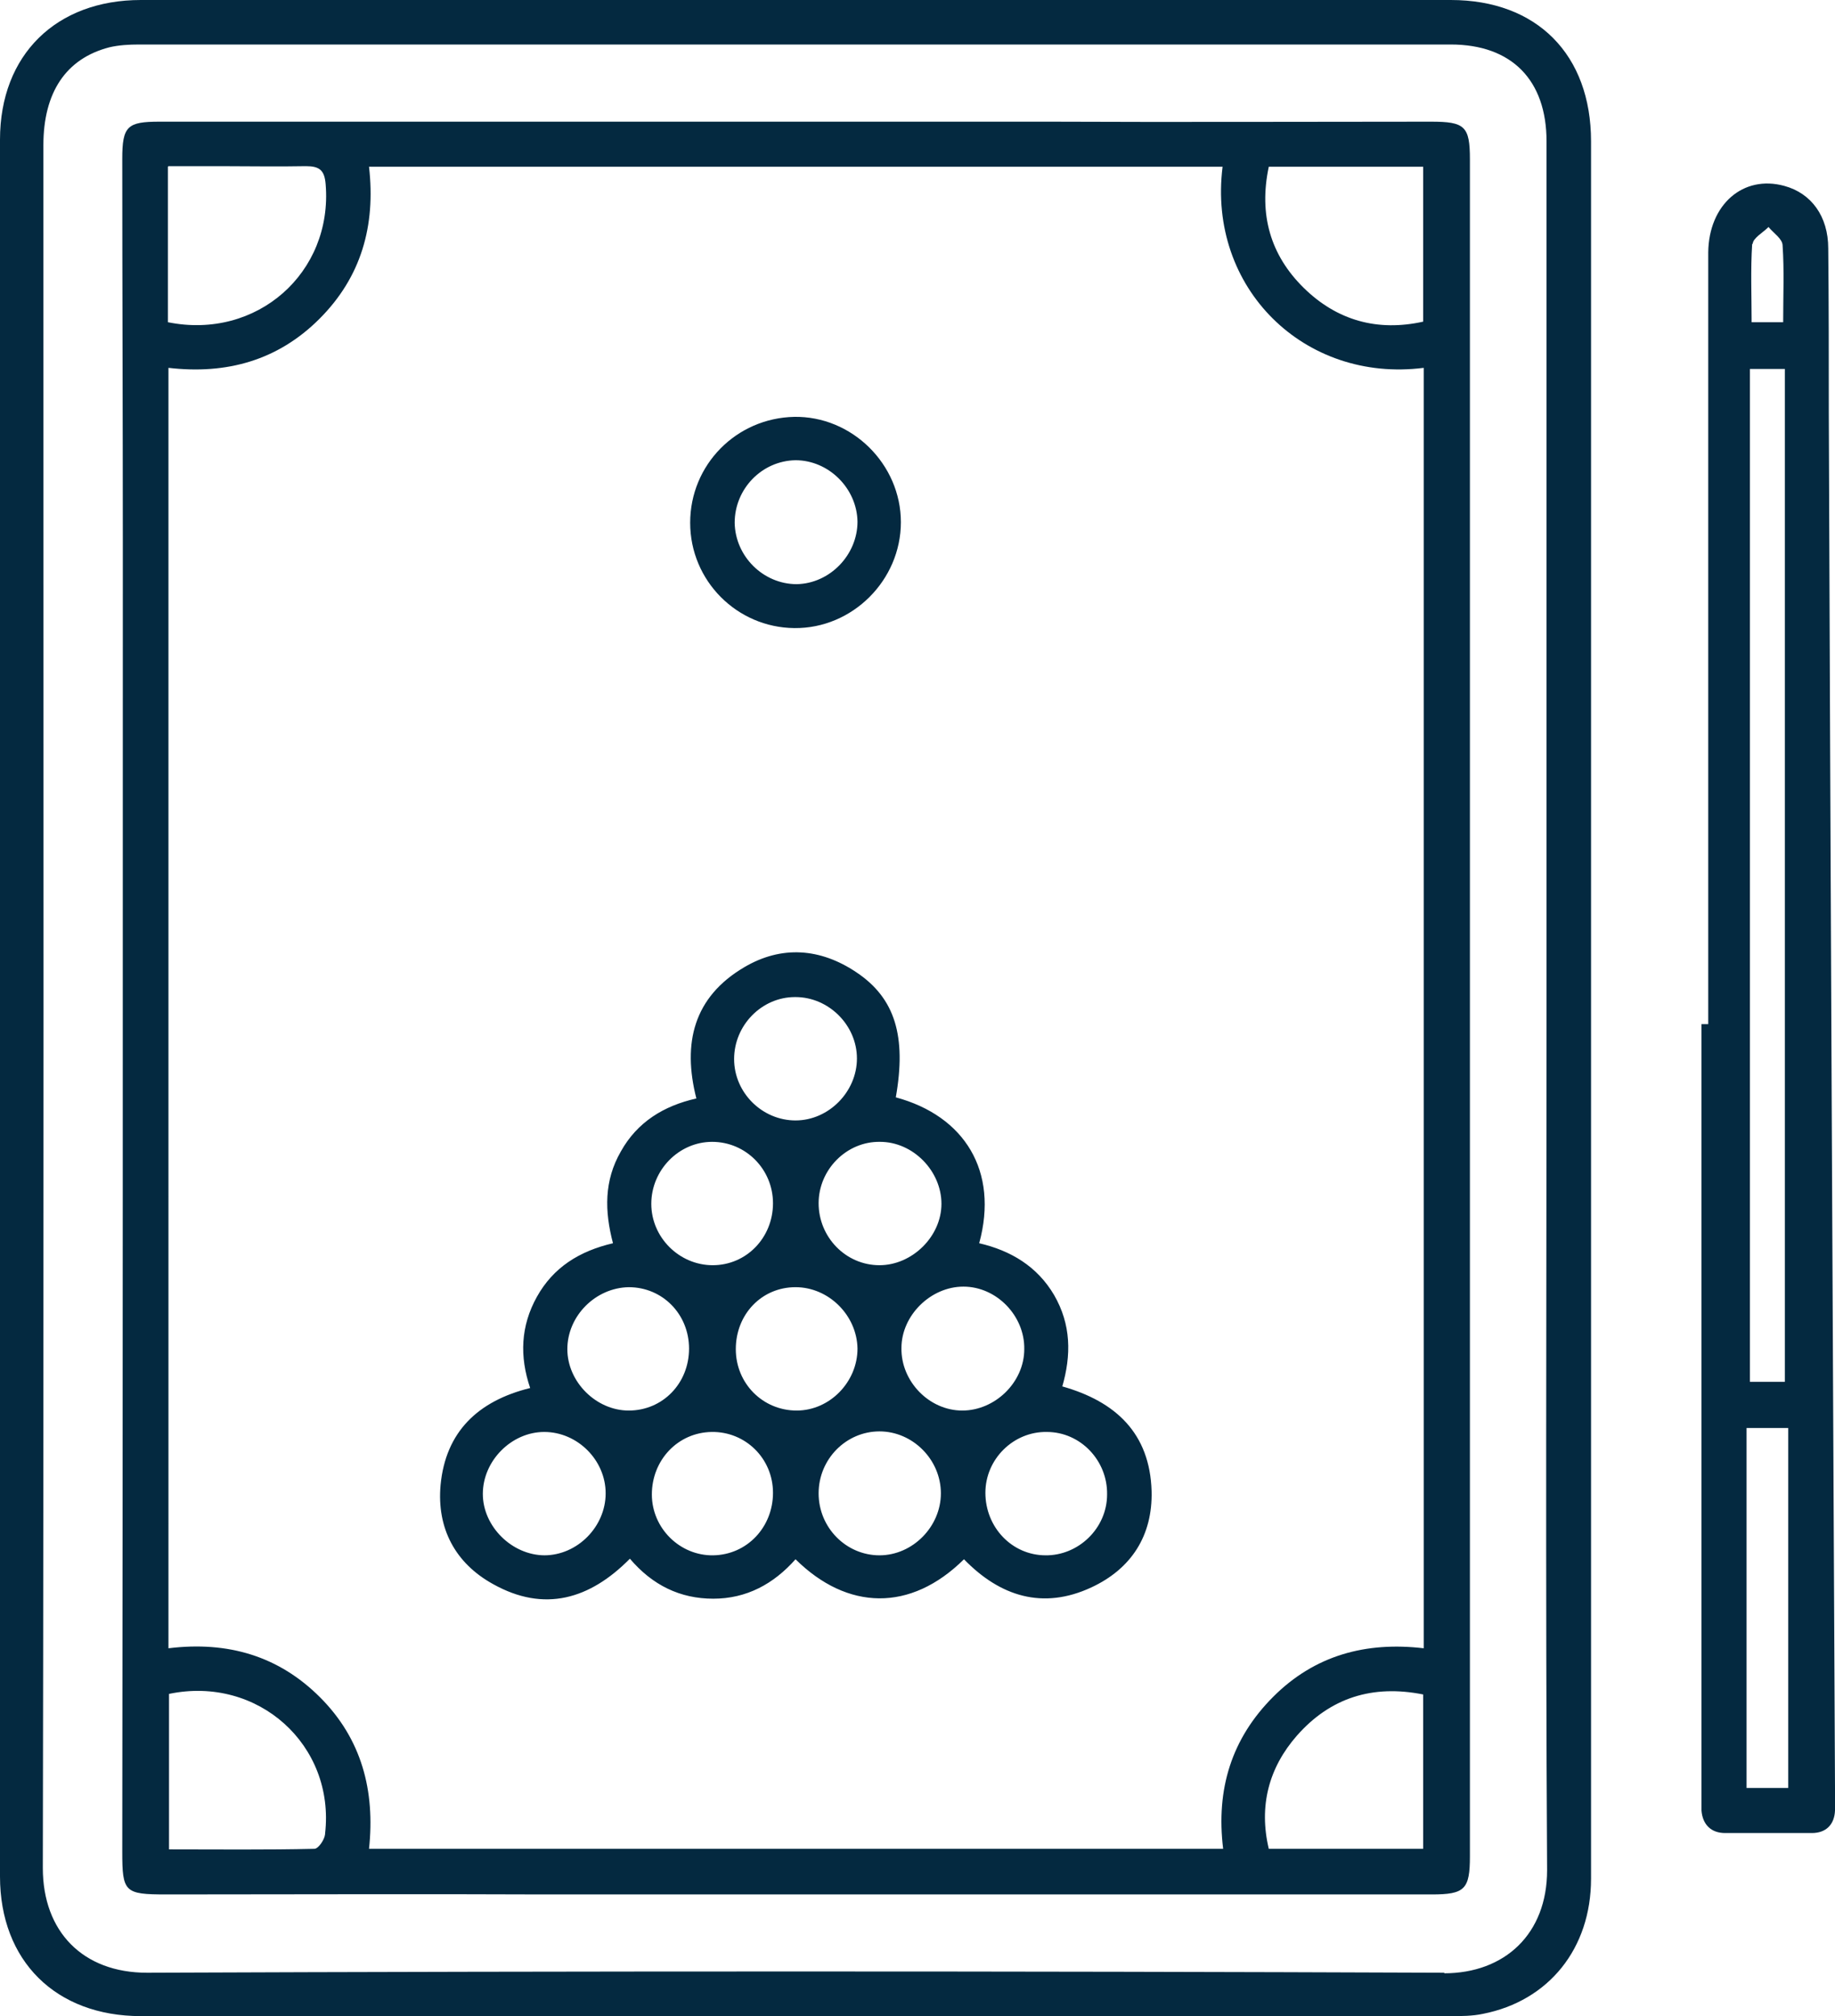
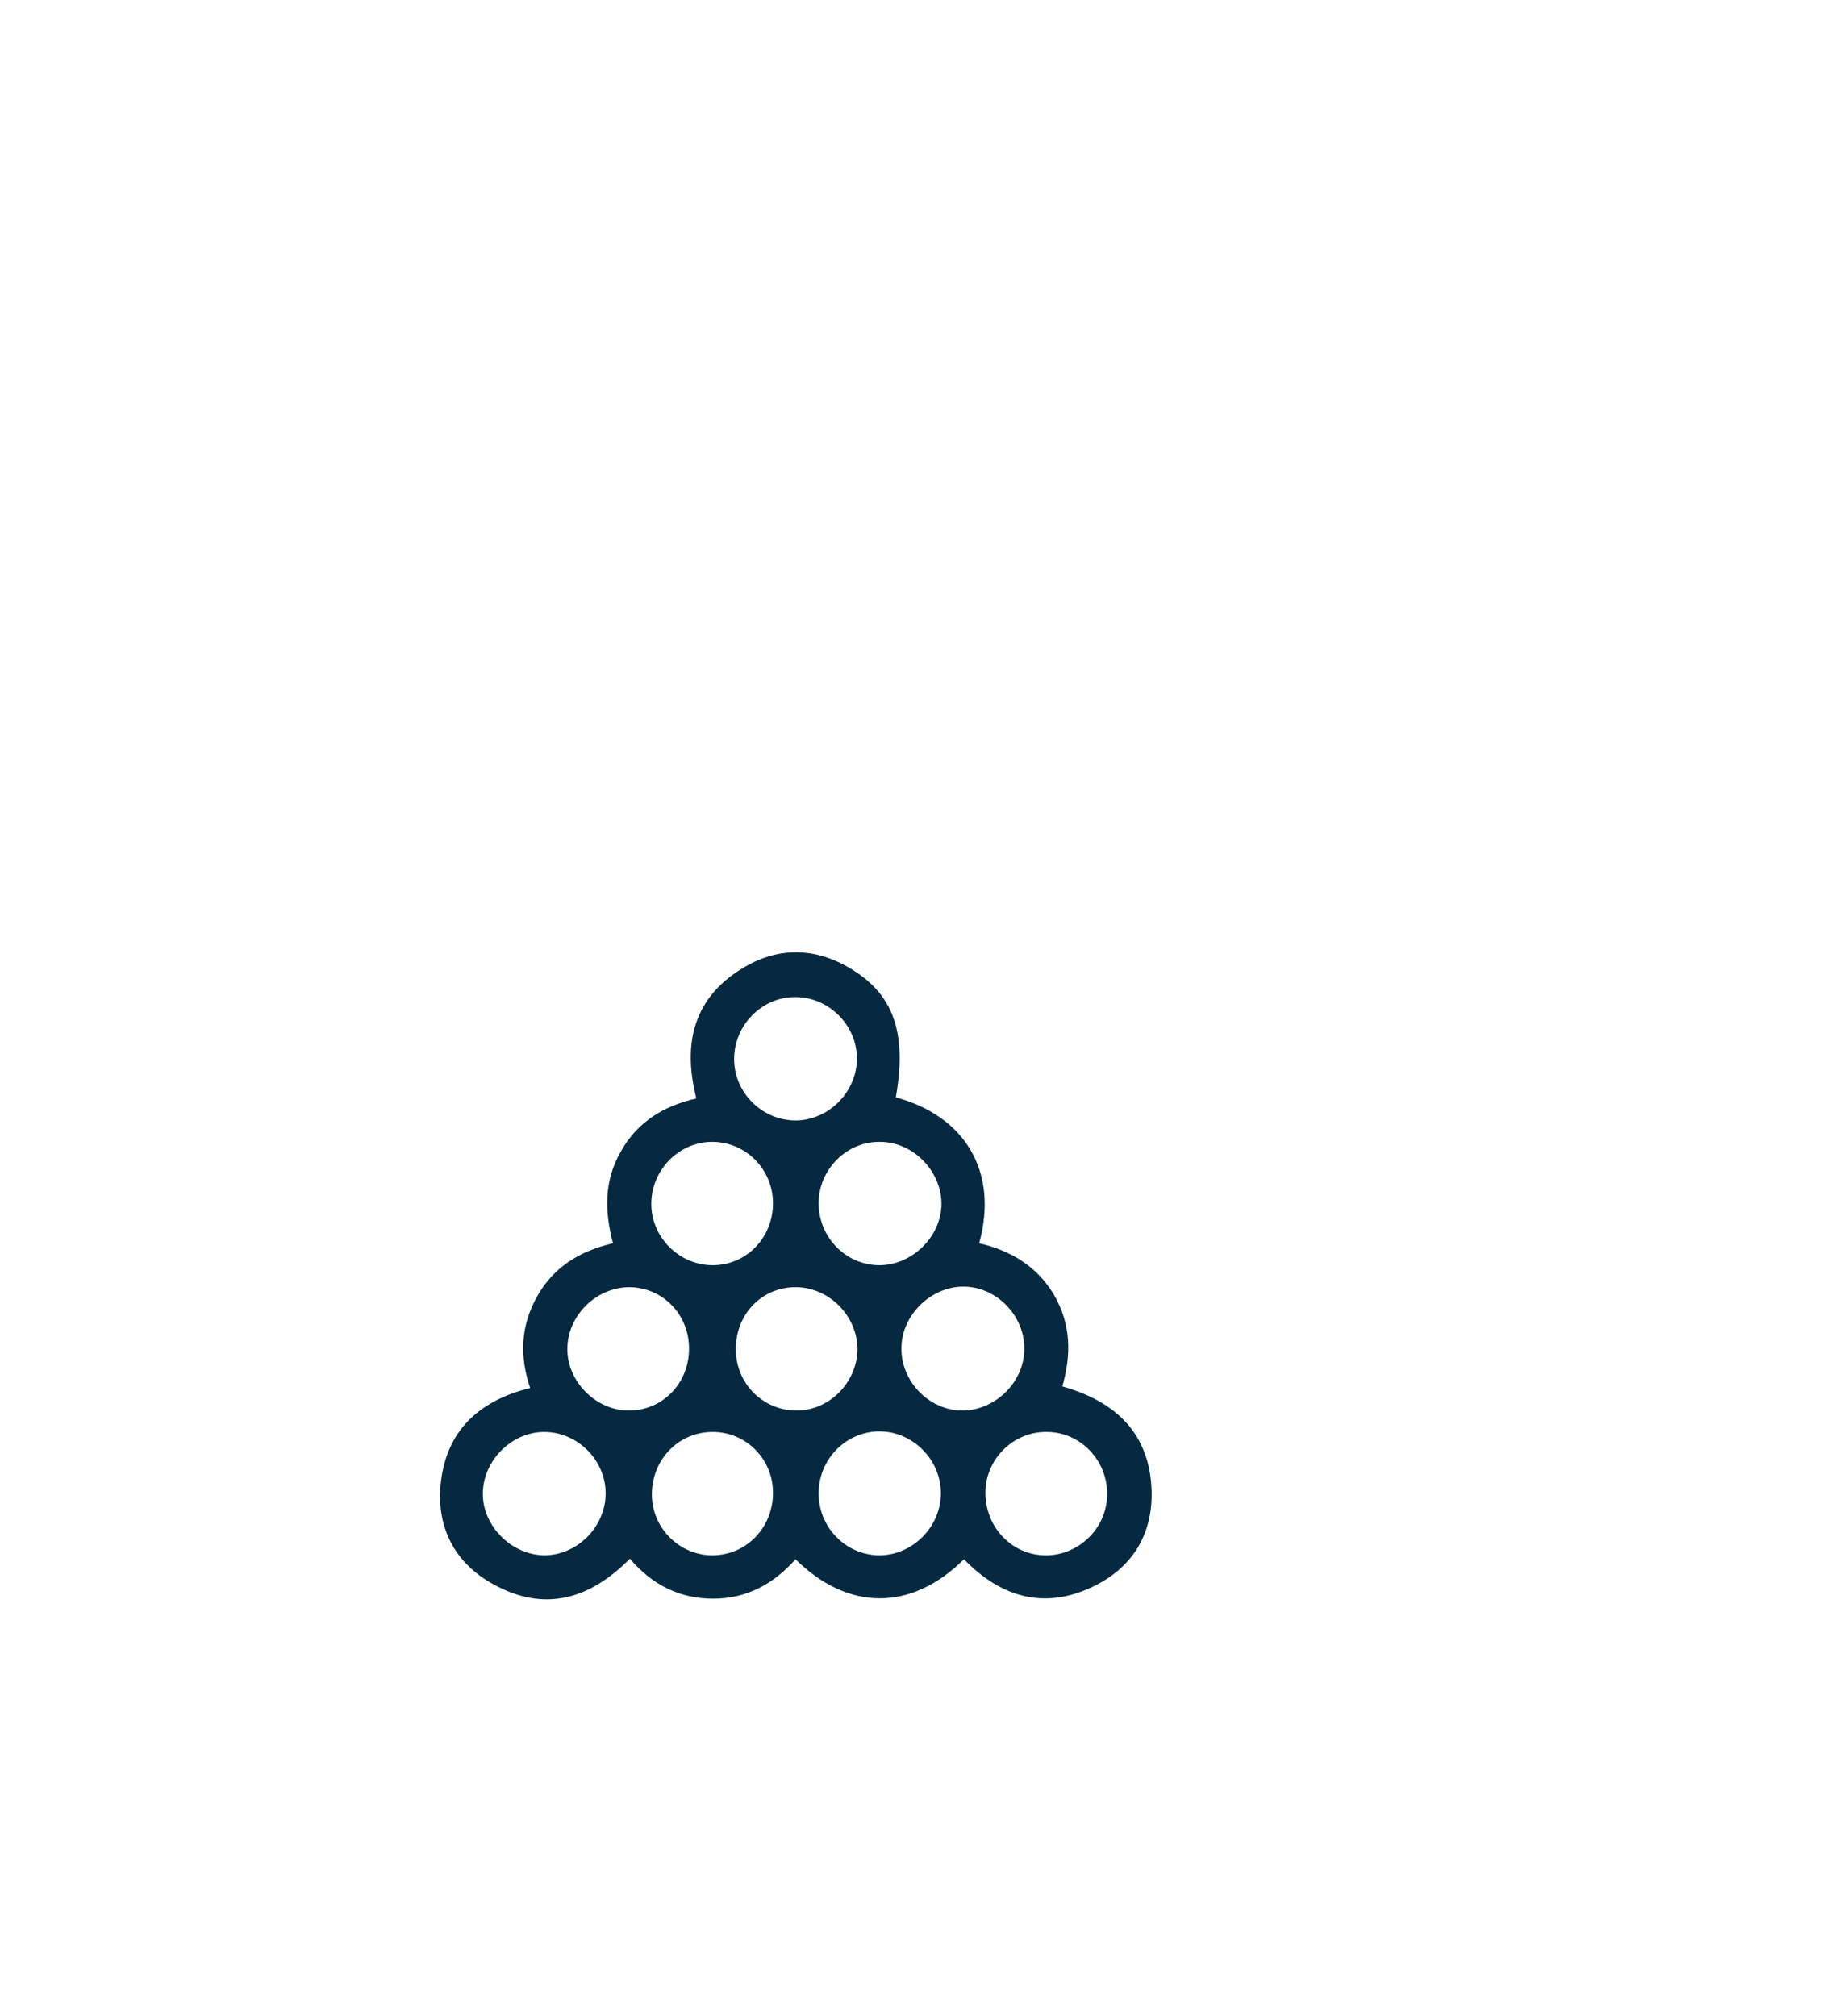
<svg xmlns="http://www.w3.org/2000/svg" id="Layer_2" viewBox="0 0 32.57 35.79">
  <defs>
    <style> .cls-1 { fill: #042940; } </style>
  </defs>
  <g id="Layer_2-2" data-name="Layer_2">
    <g id="_x32_IrUSY">
      <g>
-         <path class="cls-1" d="M28.24,17.89c0-5.13,0-10.25,0-15.38,0-1.54-.96-2.51-2.49-2.51C18,0,10.25,0,2.5,0,1,0,0,.97,0,2.48,0,12.75,0,23.03,0,33.31c0,1.5.99,2.48,2.5,2.48,7.75,0,15.5,0,23.25,0,.19,0,.38,0,.57-.04,1.17-.23,1.92-1.16,1.92-2.4,0-5.15,0-10.3,0-15.45ZM25.64,35.02c-7.68-.03-15.35-.03-23.03,0-1.14,0-1.85-.73-1.85-1.86.02-10.19.01-20.39.01-30.58,0-.94.4-1.54,1.17-1.74.17-.04.35-.05.53-.05,7.76,0,15.52,0,23.28,0,1.08,0,1.7.63,1.7,1.72,0,5.13,0,10.25,0,15.38s-.02,10.21.01,15.31c0,1.13-.75,1.83-1.83,1.83Z" />
-         <path class="cls-1" d="M32.57,31.74c-.04-8.13-.08-16.26-.11-24.4,0-.98,0-1.96-.01-2.93,0-.57-.3-.98-.78-1.11-.73-.2-1.34.33-1.35,1.18,0,4.57,0,9.13,0,13.7h-.12v13.67c0,.1,0,.19,0,.29.02.25.17.4.42.4.51,0,1.03,0,1.54,0,.25,0,.4-.15.41-.4,0-.13,0-.26,0-.39ZM31.11,4.33c0-.1.18-.2.28-.3.09.11.25.21.25.33.03.44.01.88.01,1.36h-.56c0-.47-.02-.93.01-1.39ZM31.06,6.55h.62v17.98h-.62V6.55ZM31.74,31.74h-.74v-6.39h.74v6.39Z" />
-         <path class="cls-1" d="M25.4,2.16c-2.25,0-4.51.01-6.76,0-5.27,0-10.54,0-15.81,0-.57,0-.66.08-.66.66,0,2.27.01,4.53.01,6.8,0,7.75,0,15.5-.01,23.25,0,.72.04.76.78.76,2.23,0,4.46-.01,6.69,0,5.26,0,10.52,0,15.77,0,.59,0,.68-.09.68-.68V2.83c0-.59-.09-.67-.69-.67ZM22.52,2.96h2.74v2.75c-.81.18-1.53-.02-2.12-.6-.59-.58-.8-1.3-.62-2.15ZM2.99,2.95h.91c.51,0,1.02.01,1.53,0,.24,0,.33.07.35.32.13,1.57-1.22,2.77-2.8,2.45v-2.76ZM5.77,32.56c-.01.1-.12.26-.19.26-.85.02-1.71.01-2.58.01v-2.76c1.58-.33,2.95.91,2.77,2.48ZM25.26,32.82h-2.74c-.18-.76,0-1.44.5-2.01.59-.67,1.34-.91,2.24-.73v2.75ZM25.27,29.26c-1.02-.12-1.93.12-2.67.86-.74.74-1.02,1.64-.89,2.7H6.55c.11-1.03-.13-1.95-.87-2.69-.73-.73-1.63-1-2.69-.87V6.53c1.03.12,1.94-.13,2.68-.87.74-.74,1-1.65.88-2.7h15.15c-.27,2.15,1.45,3.84,3.57,3.57v22.73Z" />
        <path class="cls-1" d="M18.85,24.63c.17-.58.16-1.12-.14-1.64-.3-.51-.77-.79-1.33-.92.35-1.28-.26-2.26-1.48-2.59.19-1.08-.01-1.76-.7-2.22-.64-.43-1.33-.48-1.99-.09-.9.53-1.1,1.35-.85,2.33-.58.13-1.05.42-1.34.94-.3.52-.29,1.06-.14,1.63-.6.14-1.06.43-1.35.95-.29.52-.31,1.06-.12,1.62-.93.23-1.5.78-1.59,1.72-.07.77.26,1.39.93,1.76.91.51,1.72.27,2.43-.45.4.47.89.71,1.48.71.59,0,1.07-.26,1.46-.7.92.91,2.04.94,2.99,0,.64.66,1.4.9,2.26.5.71-.33,1.09-.92,1.07-1.71-.03-1.02-.63-1.59-1.59-1.86ZM15.62,20.27c.59,0,1.09.52,1.09,1.1,0,.58-.52,1.09-1.1,1.09-.6,0-1.08-.5-1.08-1.1,0-.6.5-1.1,1.09-1.09ZM14.12,17.7c.59,0,1.09.5,1.09,1.09,0,.59-.5,1.1-1.09,1.1-.59,0-1.09-.49-1.09-1.09,0-.6.49-1.1,1.08-1.1ZM12.64,20.27c.6,0,1.08.49,1.08,1.09,0,.61-.47,1.1-1.07,1.1-.59,0-1.09-.49-1.09-1.09,0-.6.49-1.1,1.08-1.1ZM9.67,27.61c-.58,0-1.1-.51-1.1-1.09,0-.59.51-1.1,1.09-1.1.59,0,1.09.5,1.09,1.09,0,.59-.5,1.1-1.09,1.1ZM11.16,25.04c-.58,0-1.09-.51-1.09-1.09,0-.59.5-1.09,1.09-1.1.6,0,1.07.48,1.07,1.09,0,.62-.47,1.1-1.07,1.1ZM12.66,27.61c-.59.01-1.09-.48-1.09-1.08,0-.61.46-1.1,1.06-1.11.6-.01,1.09.47,1.09,1.08,0,.61-.46,1.1-1.06,1.11ZM13.06,23.95c0-.62.46-1.1,1.06-1.1.59,0,1.09.5,1.1,1.09,0,.59-.49,1.1-1.08,1.1-.6,0-1.08-.48-1.08-1.09ZM15.61,27.61c-.59,0-1.08-.49-1.08-1.1s.49-1.1,1.08-1.1c.59,0,1.09.5,1.09,1.1,0,.59-.5,1.1-1.09,1.1ZM17.08,25.04c-.59,0-1.09-.52-1.08-1.11,0-.58.52-1.09,1.1-1.09.59,0,1.09.52,1.08,1.11,0,.59-.52,1.09-1.1,1.09ZM18.56,27.61c-.6,0-1.07-.5-1.07-1.11,0-.6.5-1.09,1.09-1.08.6,0,1.08.51,1.07,1.11,0,.6-.51,1.09-1.1,1.08Z" />
-         <path class="cls-1" d="M14.1,7.4c-1.03.02-1.85.85-1.85,1.88,0,1.03.83,1.86,1.85,1.87,1.03.01,1.89-.85,1.89-1.88,0-1.03-.87-1.89-1.9-1.87ZM14.14,10.37c-.59,0-1.09-.49-1.1-1.09,0-.6.48-1.1,1.08-1.11.59,0,1.09.5,1.1,1.09,0,.59-.49,1.1-1.08,1.11Z" />
      </g>
    </g>
  </g>
</svg>